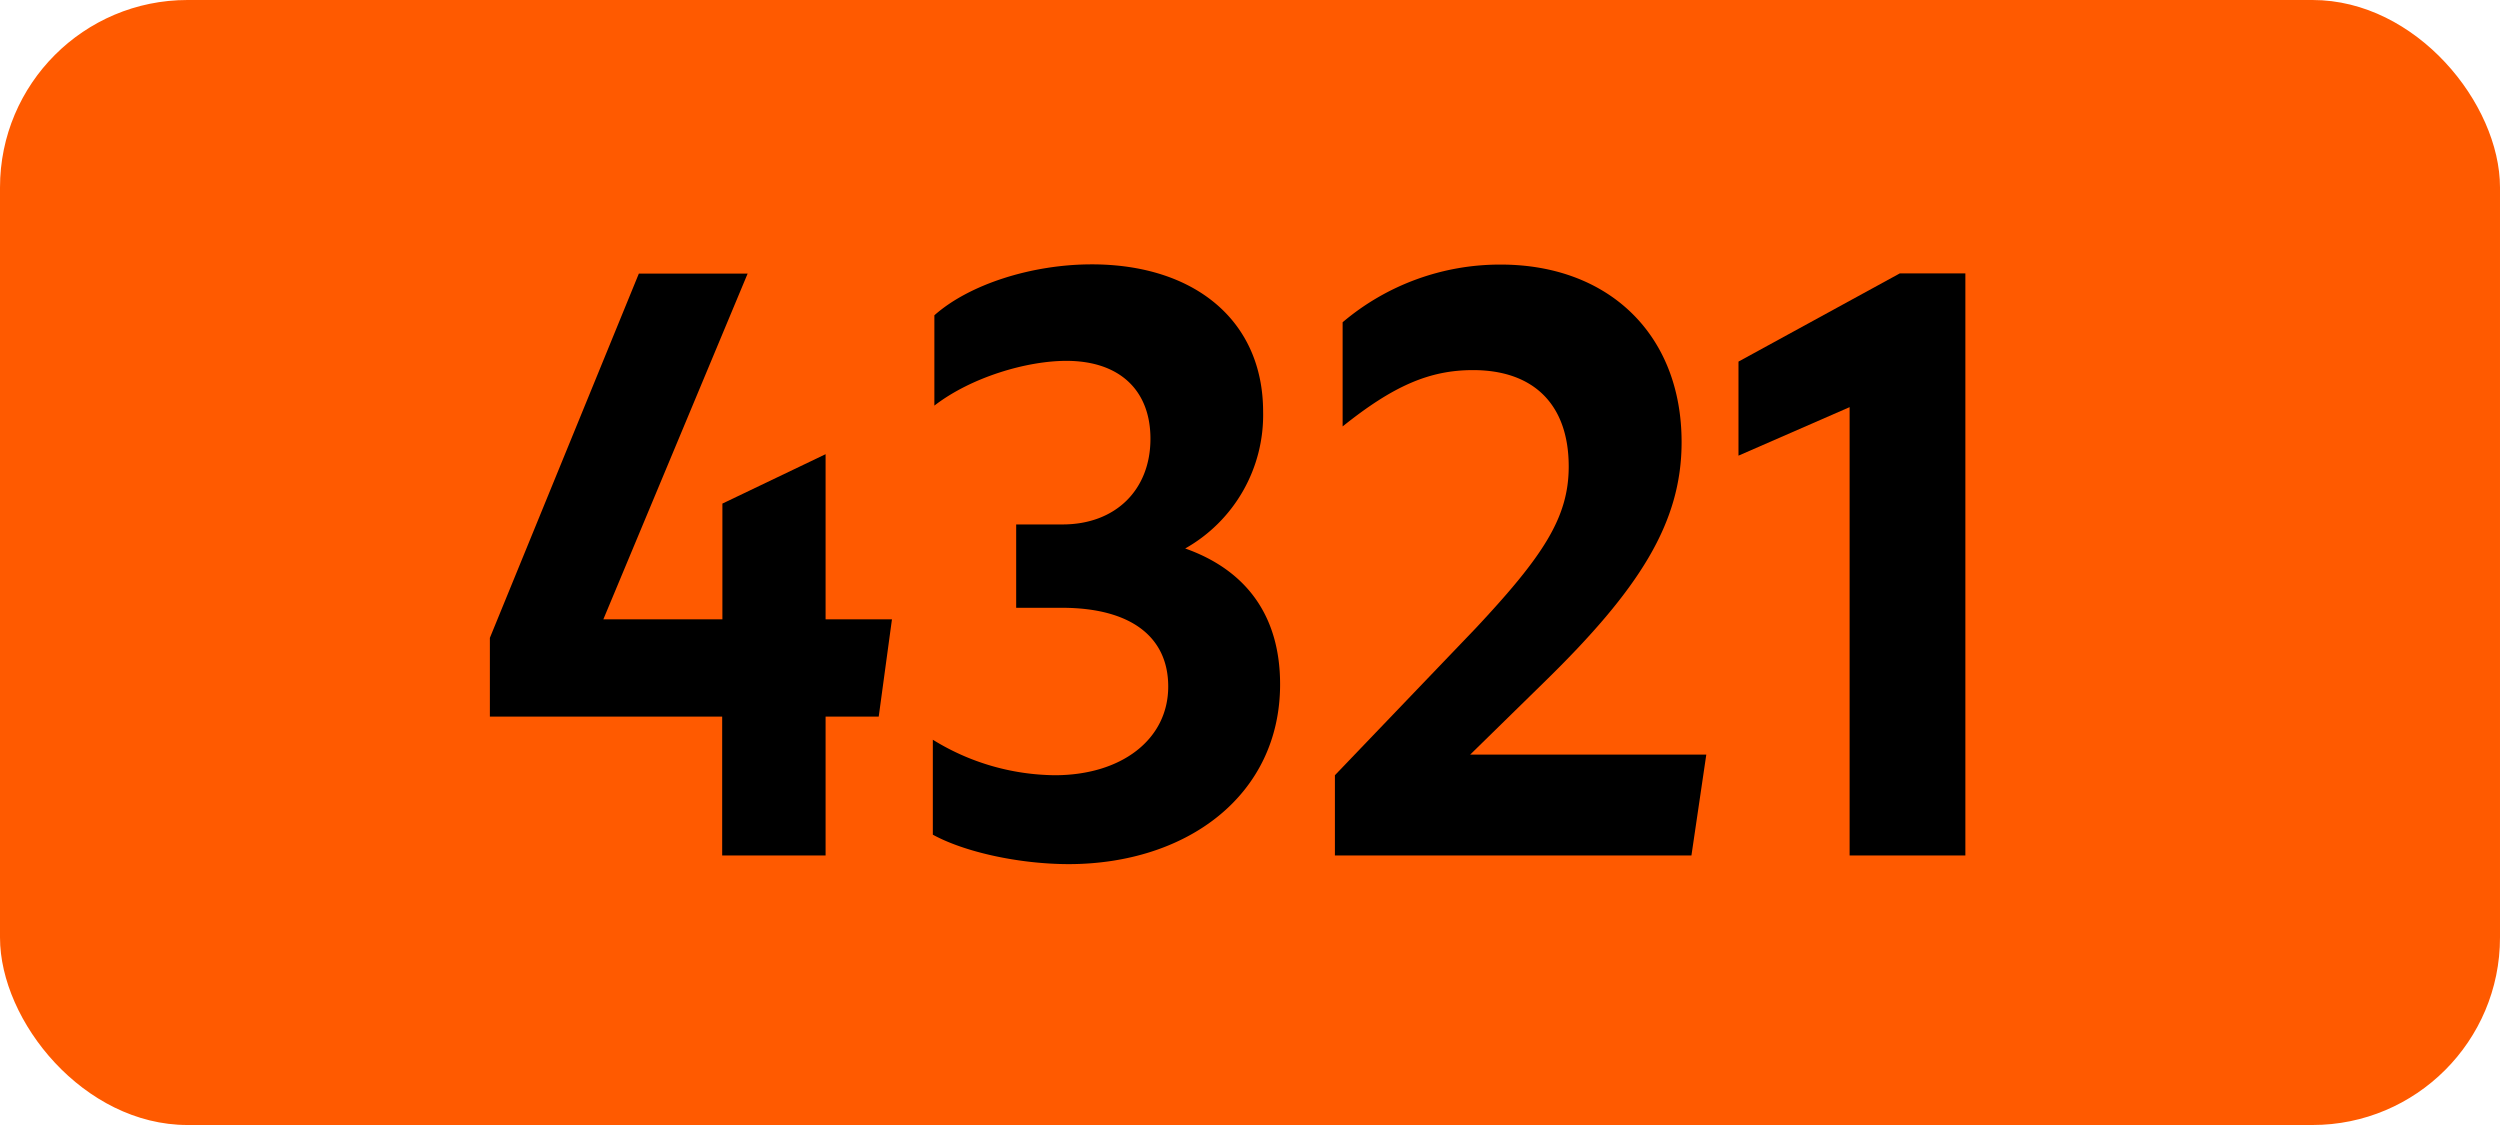
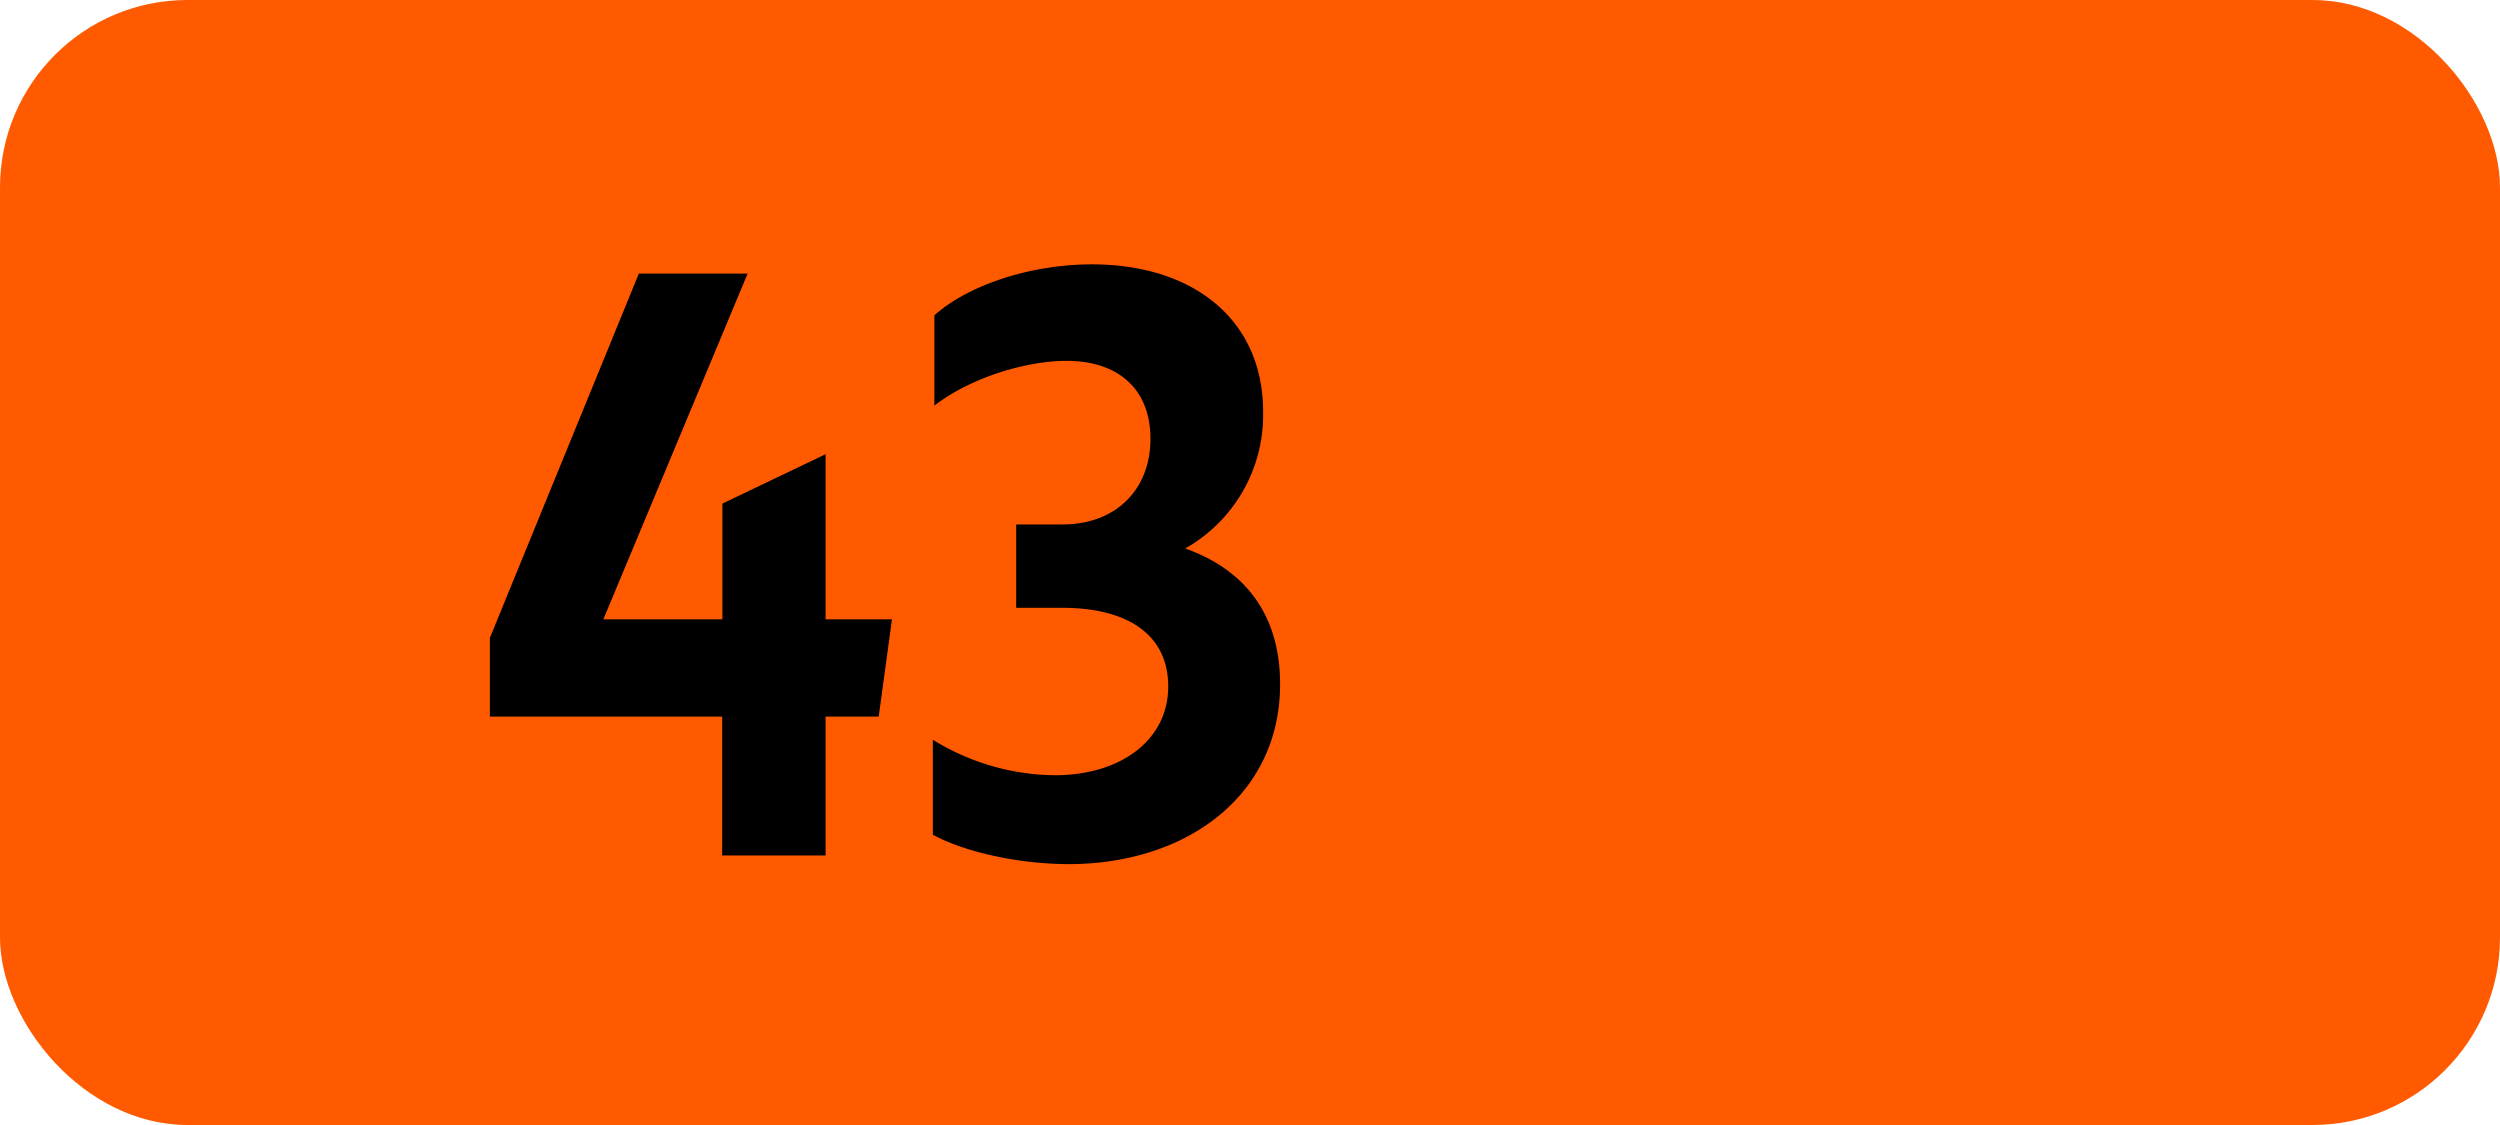
<svg xmlns="http://www.w3.org/2000/svg" viewBox="0 0 566.93 255.12">
  <defs>
    <style>.cls-1{fill:#ff5a00;}</style>
  </defs>
  <g id="Calque_2" data-name="Calque 2">
    <g id="indices_de_ligne" data-name="indices de ligne">
      <rect class="cls-1" width="566.93" height="255.12" rx="42.52" />
      <path d="M163.77,162.5H111.09V144.65l33.78-82.6h24.67l-32.72,78.4h27V114.2L187.22,103v37.45h15.05l-3,22.05H187.22V194H163.77Z" transform="translate(0)" />
      <path d="M211.54,189.28V167.75a53.47,53.47,0,0,0,27.65,8.05c15.05,0,25.73-8.05,25.73-20.12,0-11.2-8.4-17.85-24.15-17.85H230.44v-18.9h10.5c12.08,0,19.95-7.88,19.95-19.43,0-11-7-17.67-19.07-17.67-8.93,0-21.53,3.67-29.93,10.15V71.5c7.88-7,22.05-11.55,35.7-11.55,23.1,0,38.85,12.6,38.85,33.43a34.75,34.75,0,0,1-17.67,31c13.82,4.9,21.52,15.23,21.52,30.8,0,25.2-21.17,40.78-48,40.78C230.79,195.93,218.54,193.13,211.54,189.28Z" transform="translate(0)" />
-       <path d="M302.72,175.8l31.85-33.25c15.4-16.45,21.17-25.2,21.17-36.75,0-14.17-8.05-21.87-21.7-21.87-9.8,0-18,3.5-29.57,12.77V73.08A55.2,55.2,0,0,1,340.34,60c24.33,0,41,15.75,41,40.25,0,18.38-9.62,33.43-31.32,54.6l-16.63,16.28h53.55L383.57,194H302.72Z" transform="translate(0)" />
-       <path d="M419.44,194V92.33l-25.2,11V82l36.58-20h14.87V194Z" transform="translate(0)" />
    </g>
  </g>
</svg>